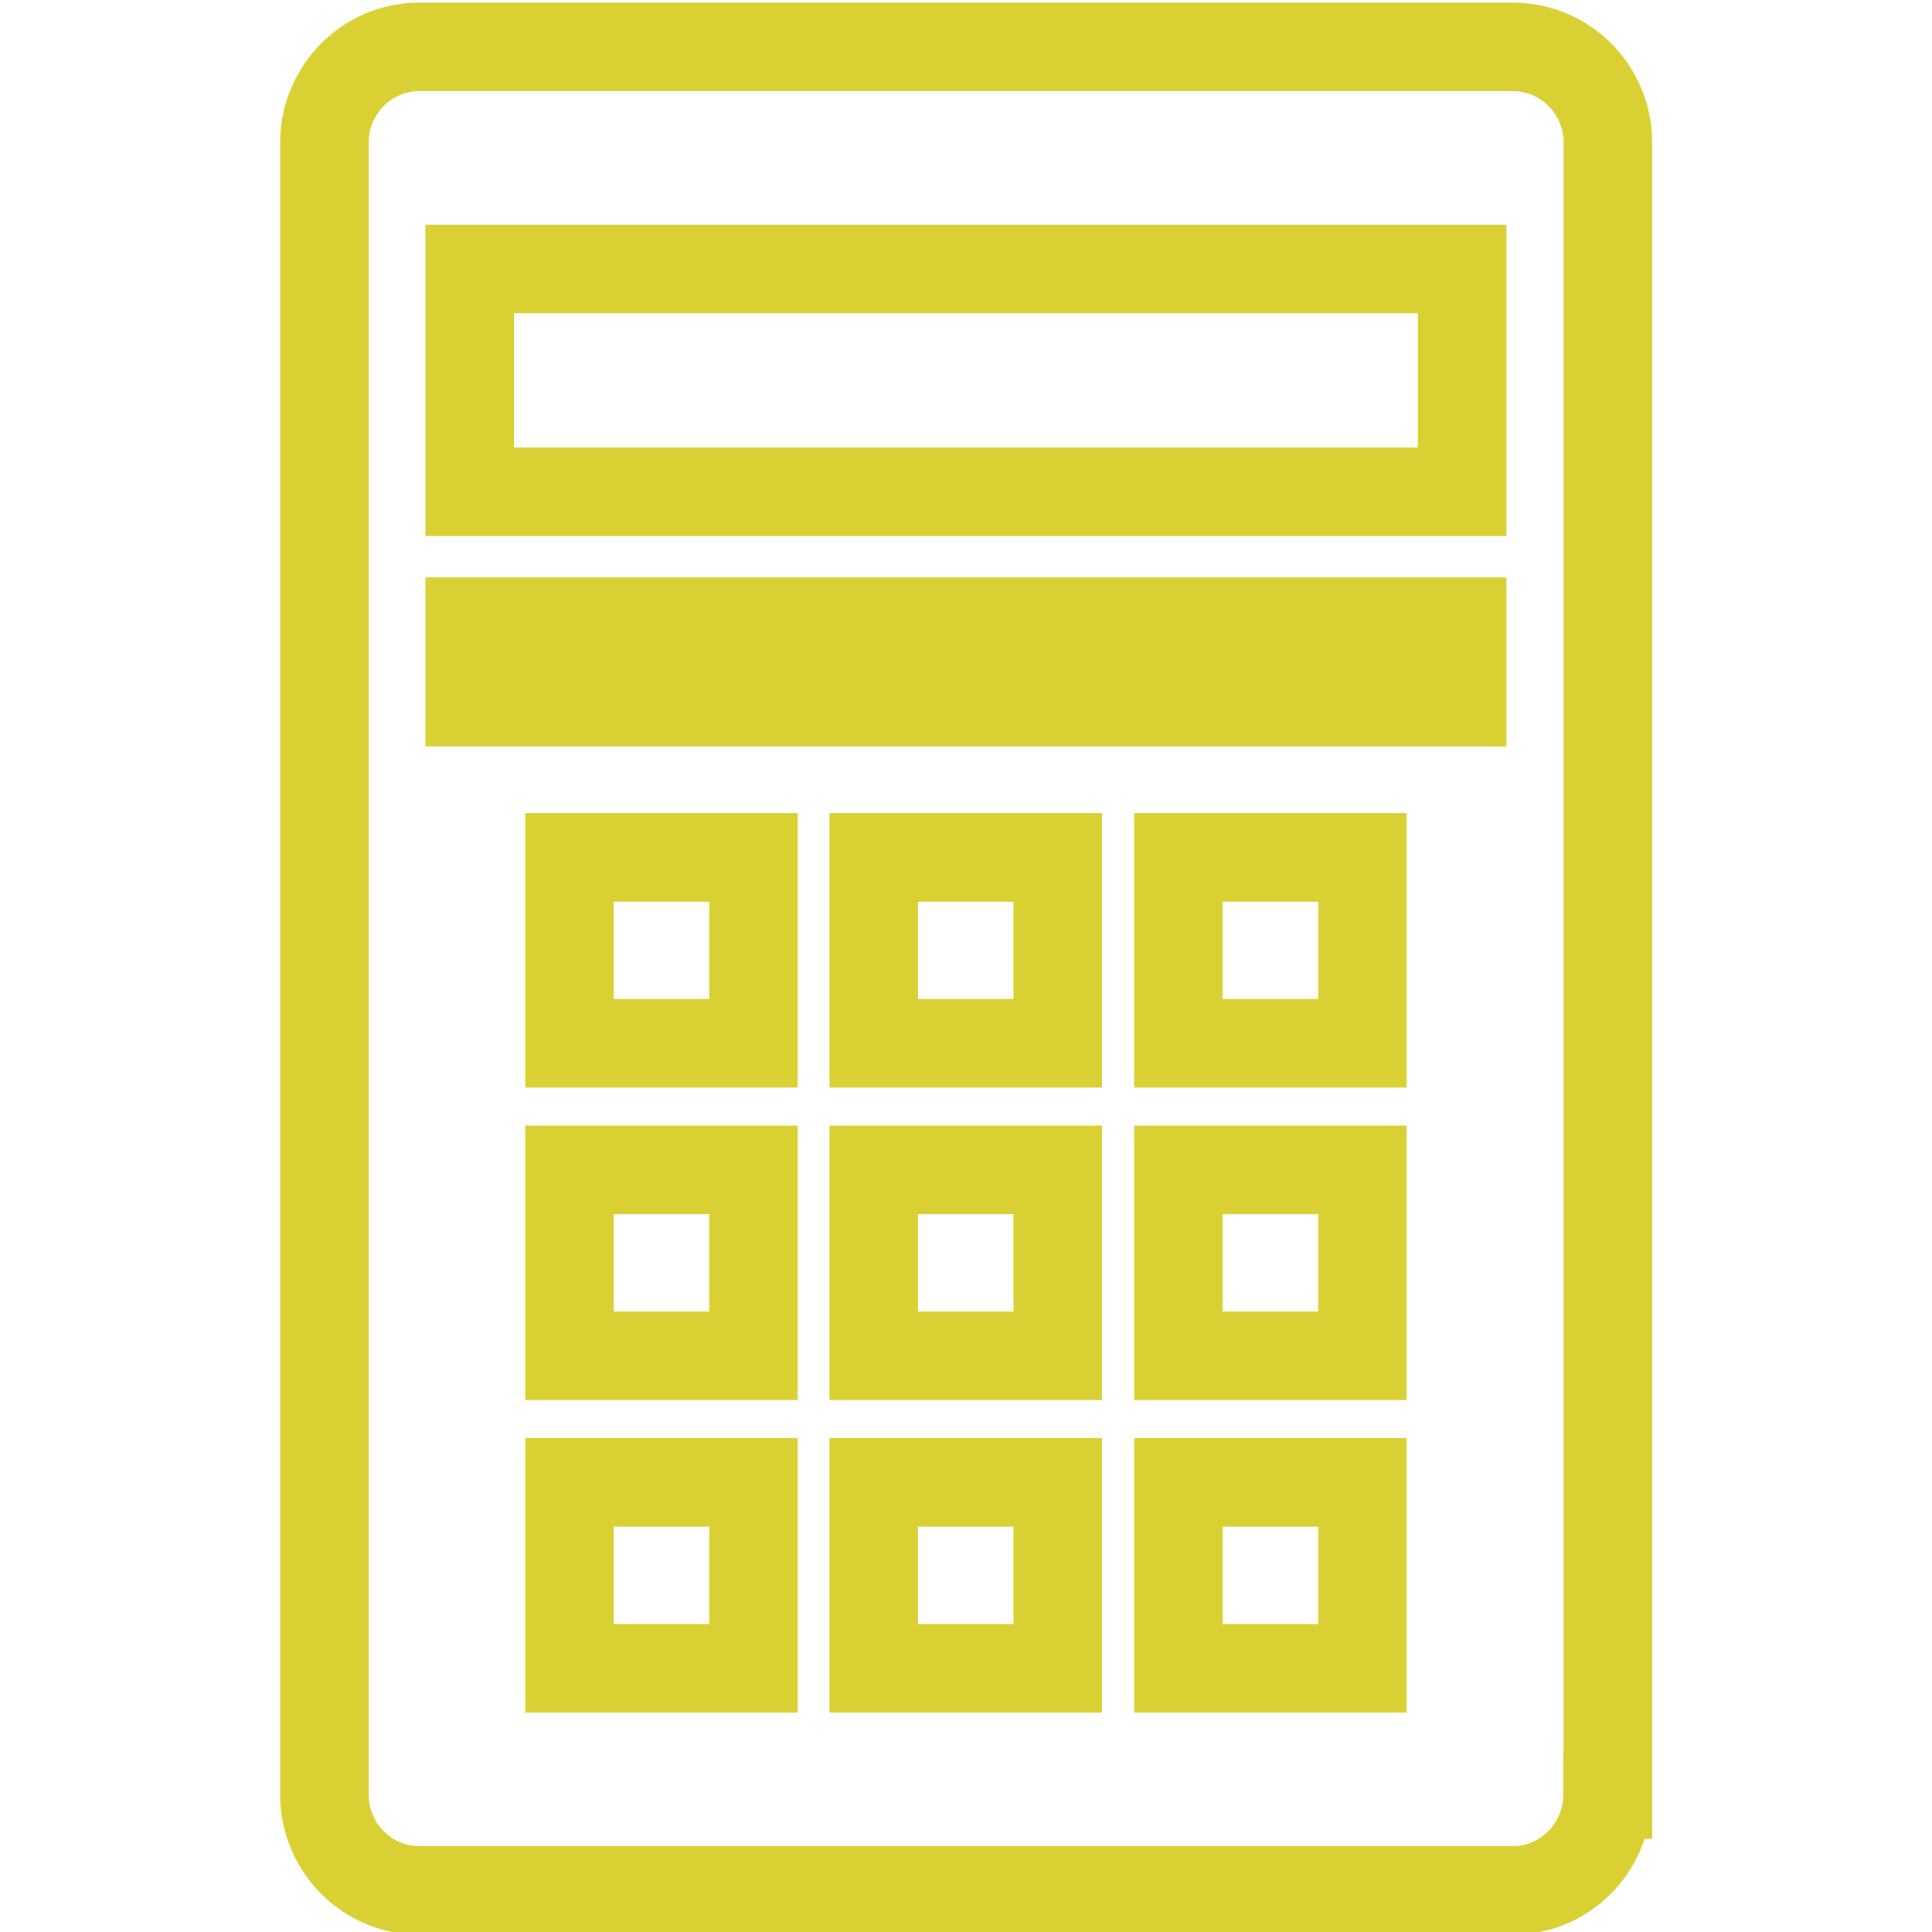
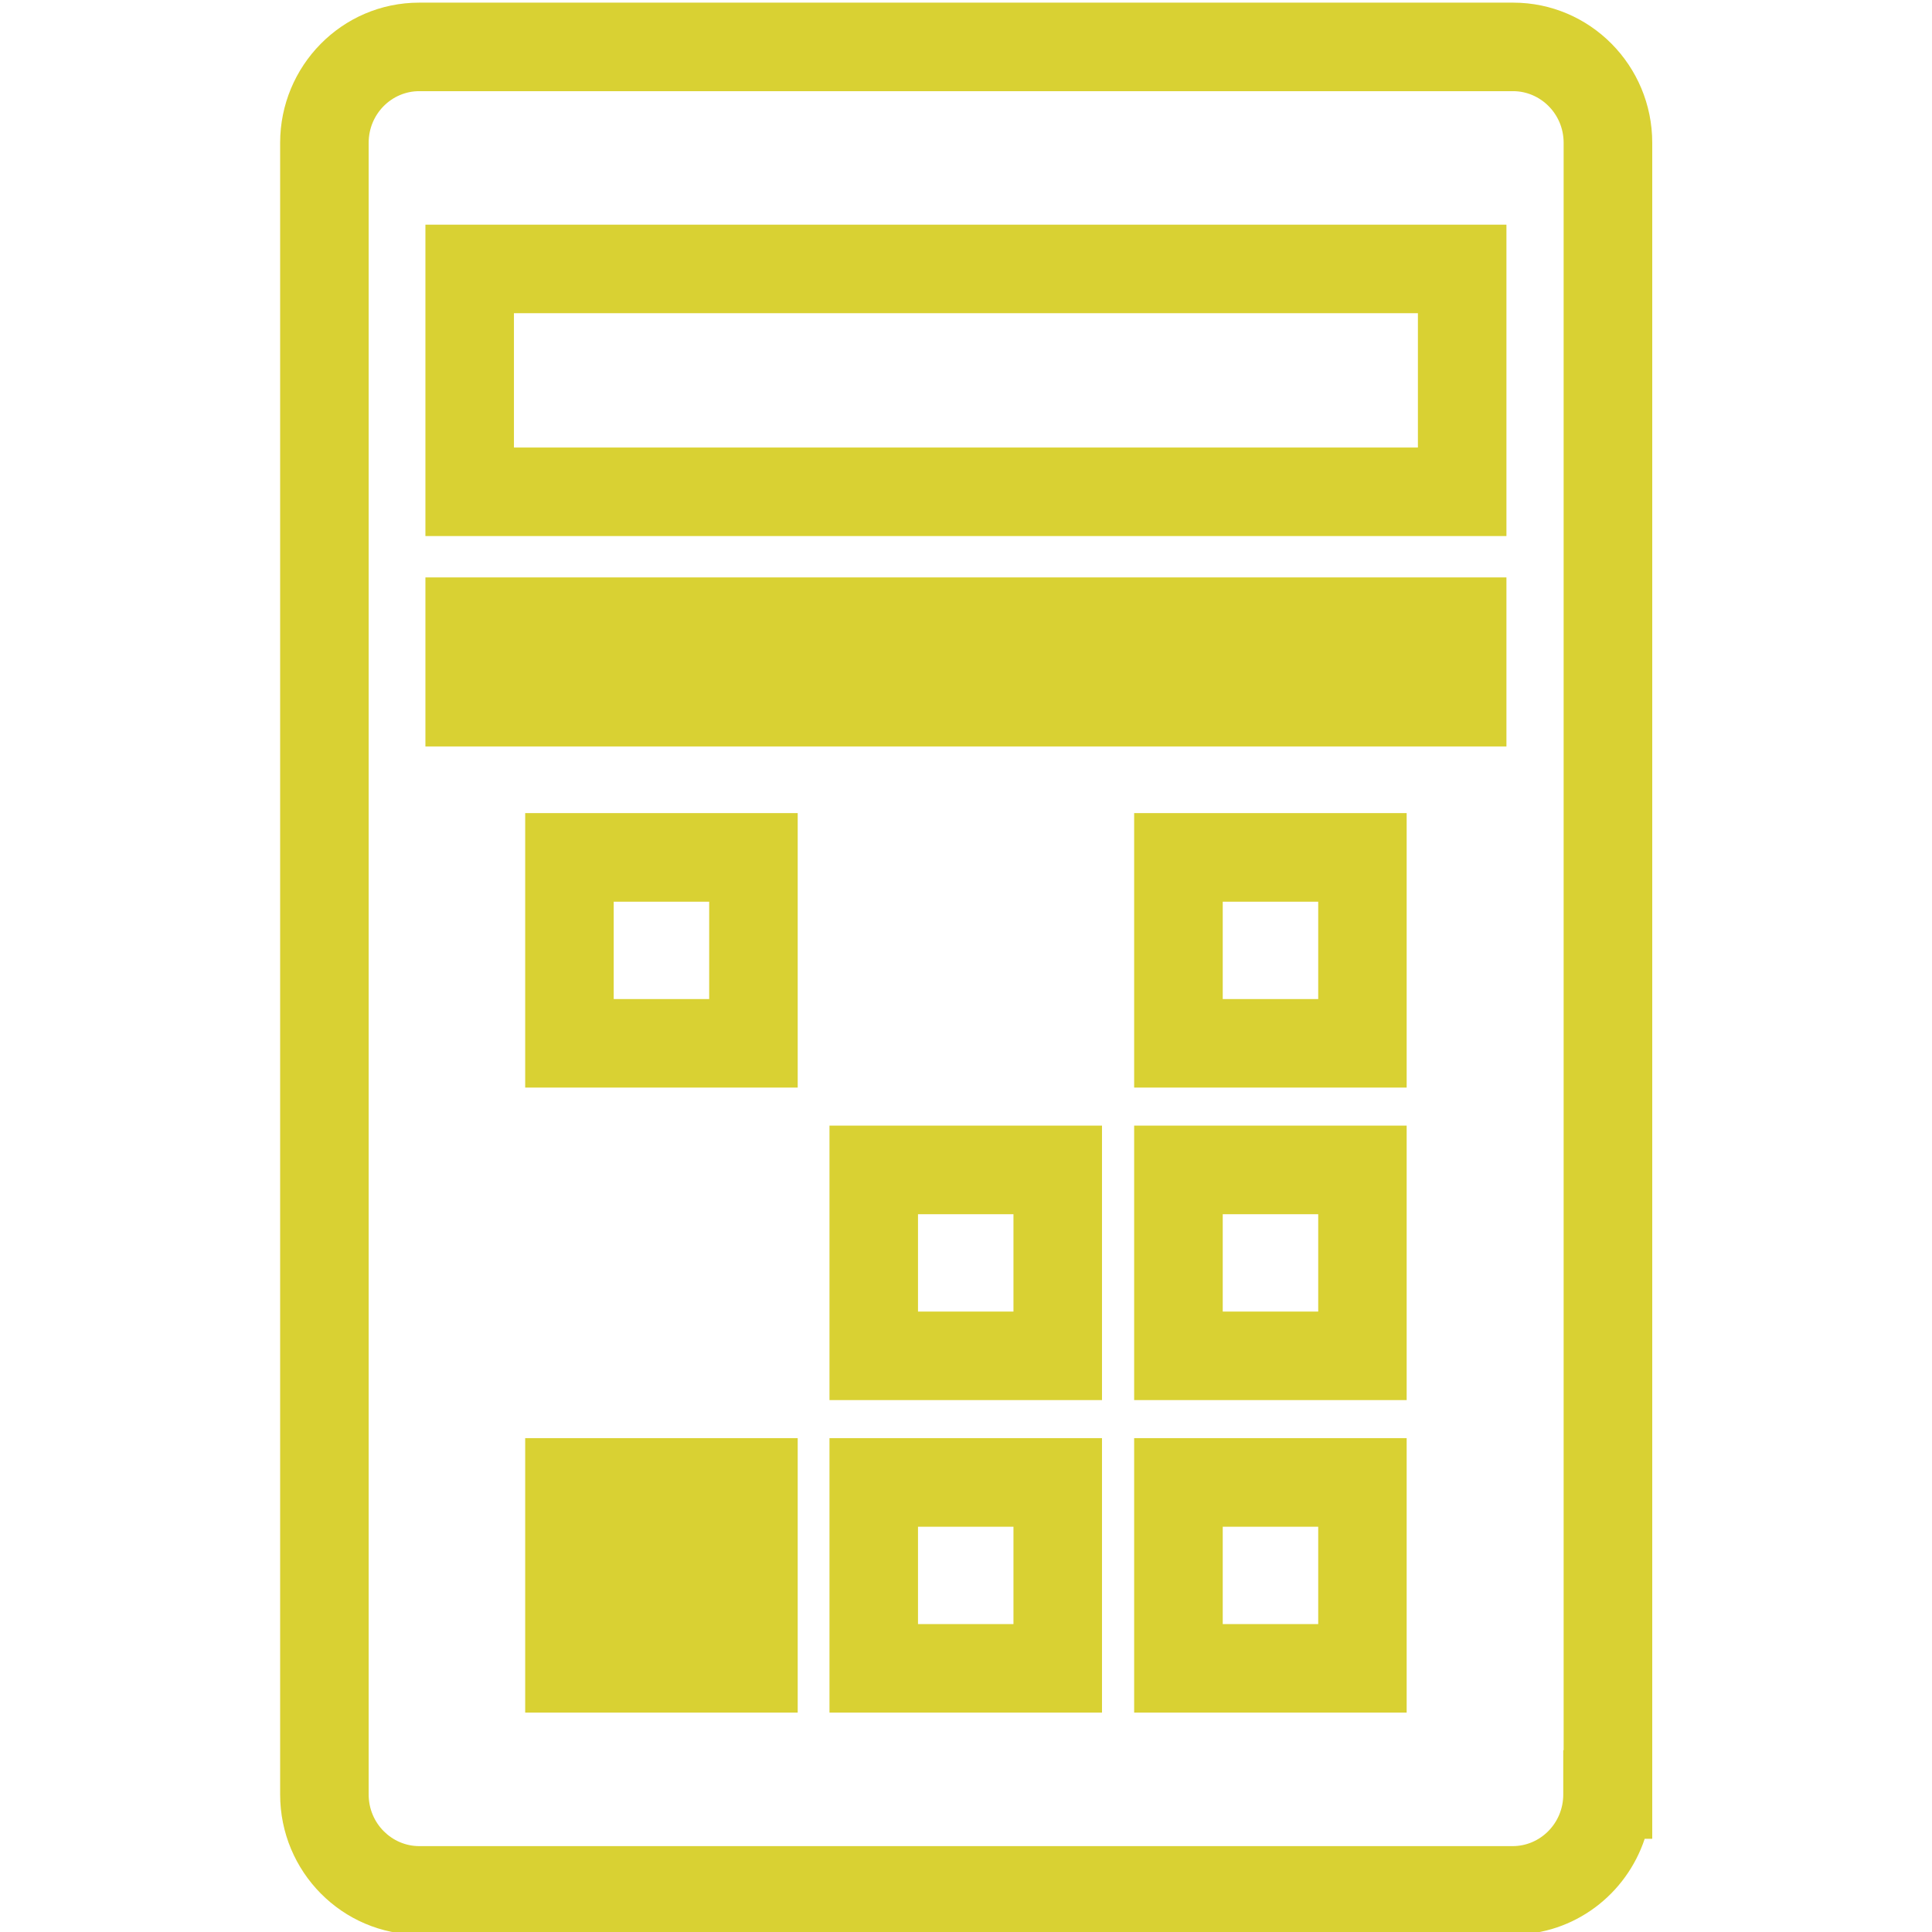
<svg xmlns="http://www.w3.org/2000/svg" id="Capa_1" data-name="Capa 1" viewBox="0 0 256 256">
  <defs>
    <style>      .cls-1 {        fill-rule: evenodd;      }      .cls-1, .cls-2 {        fill: #d9d133;      }    </style>
  </defs>
-   <path class="cls-1" d="M105.7,226.93h-36.11v-36.37h36.11v36.37ZM81.32,215.2h12.65v-12.9h-12.65v12.9Z" />
+   <path class="cls-1" d="M105.7,226.93h-36.11v-36.37h36.11v36.37ZM81.32,215.2h12.65h-12.65v12.9Z" />
  <path class="cls-1" d="M146.02,226.93h-36.11v-36.37h36.11v36.37ZM121.64,215.2h12.65v-12.9h-12.65v12.9Z" />
  <path class="cls-1" d="M186.39,226.93h-36.11v-36.37h36.11v36.37ZM162.02,215.2h12.65v-12.9h-12.65v12.9Z" />
-   <path class="cls-1" d="M105.7,185.52h-36.11v-36.37h36.11v36.37ZM81.32,173.79h12.65v-12.9h-12.65v12.9Z" />
  <path class="cls-1" d="M146.02,185.52h-36.11v-36.37h36.11v36.37ZM121.64,173.79h12.65v-12.9h-12.65v12.9Z" />
  <path class="cls-1" d="M186.39,185.52h-36.11v-36.37h36.11v36.37ZM162.02,173.79h12.65v-12.9h-12.65v12.9Z" />
  <path class="cls-1" d="M105.7,144.11h-36.11v-36.37h36.11v36.37ZM81.32,132.38h12.65v-12.9h-12.65v12.9Z" />
-   <path class="cls-1" d="M146.02,144.11h-36.11v-36.37h36.11v36.37ZM121.64,132.38h12.65v-12.9h-12.65v12.9Z" />
  <path class="cls-1" d="M186.39,144.11h-36.11v-36.37h36.11v36.37ZM162.02,132.38h12.65v-12.9h-12.65v12.9Z" />
  <path class="cls-2" d="M199.61,98.91H56.37v-22.4h143.24v22.4Z" />
  <path class="cls-1" d="M199.61,71.03H56.37V29.77h143.24v41.26ZM68.1,59.3h119.78v-17.8h-119.78v17.8Z" />
  <path class="cls-1" d="M200.5.35c10.19,0,18.43,8.33,18.43,18.57v224.73h-1c-2.43,7.33-9.28,12.7-17.49,12.7H55.55c-10.19,0-18.43-8.33-18.43-18.57V18.92C37.12,8.77,45.27.35,55.55.35h144.95ZM55.55,12.08c-3.65,0-6.7,3.02-6.7,6.84v218.86c0,3.84,3.08,6.84,6.7,6.84h144.89c3.65,0,6.7-3.02,6.7-6.84v-5.87h.05V18.92c0-3.84-3.08-6.84-6.7-6.84H55.55Z" />
</svg>